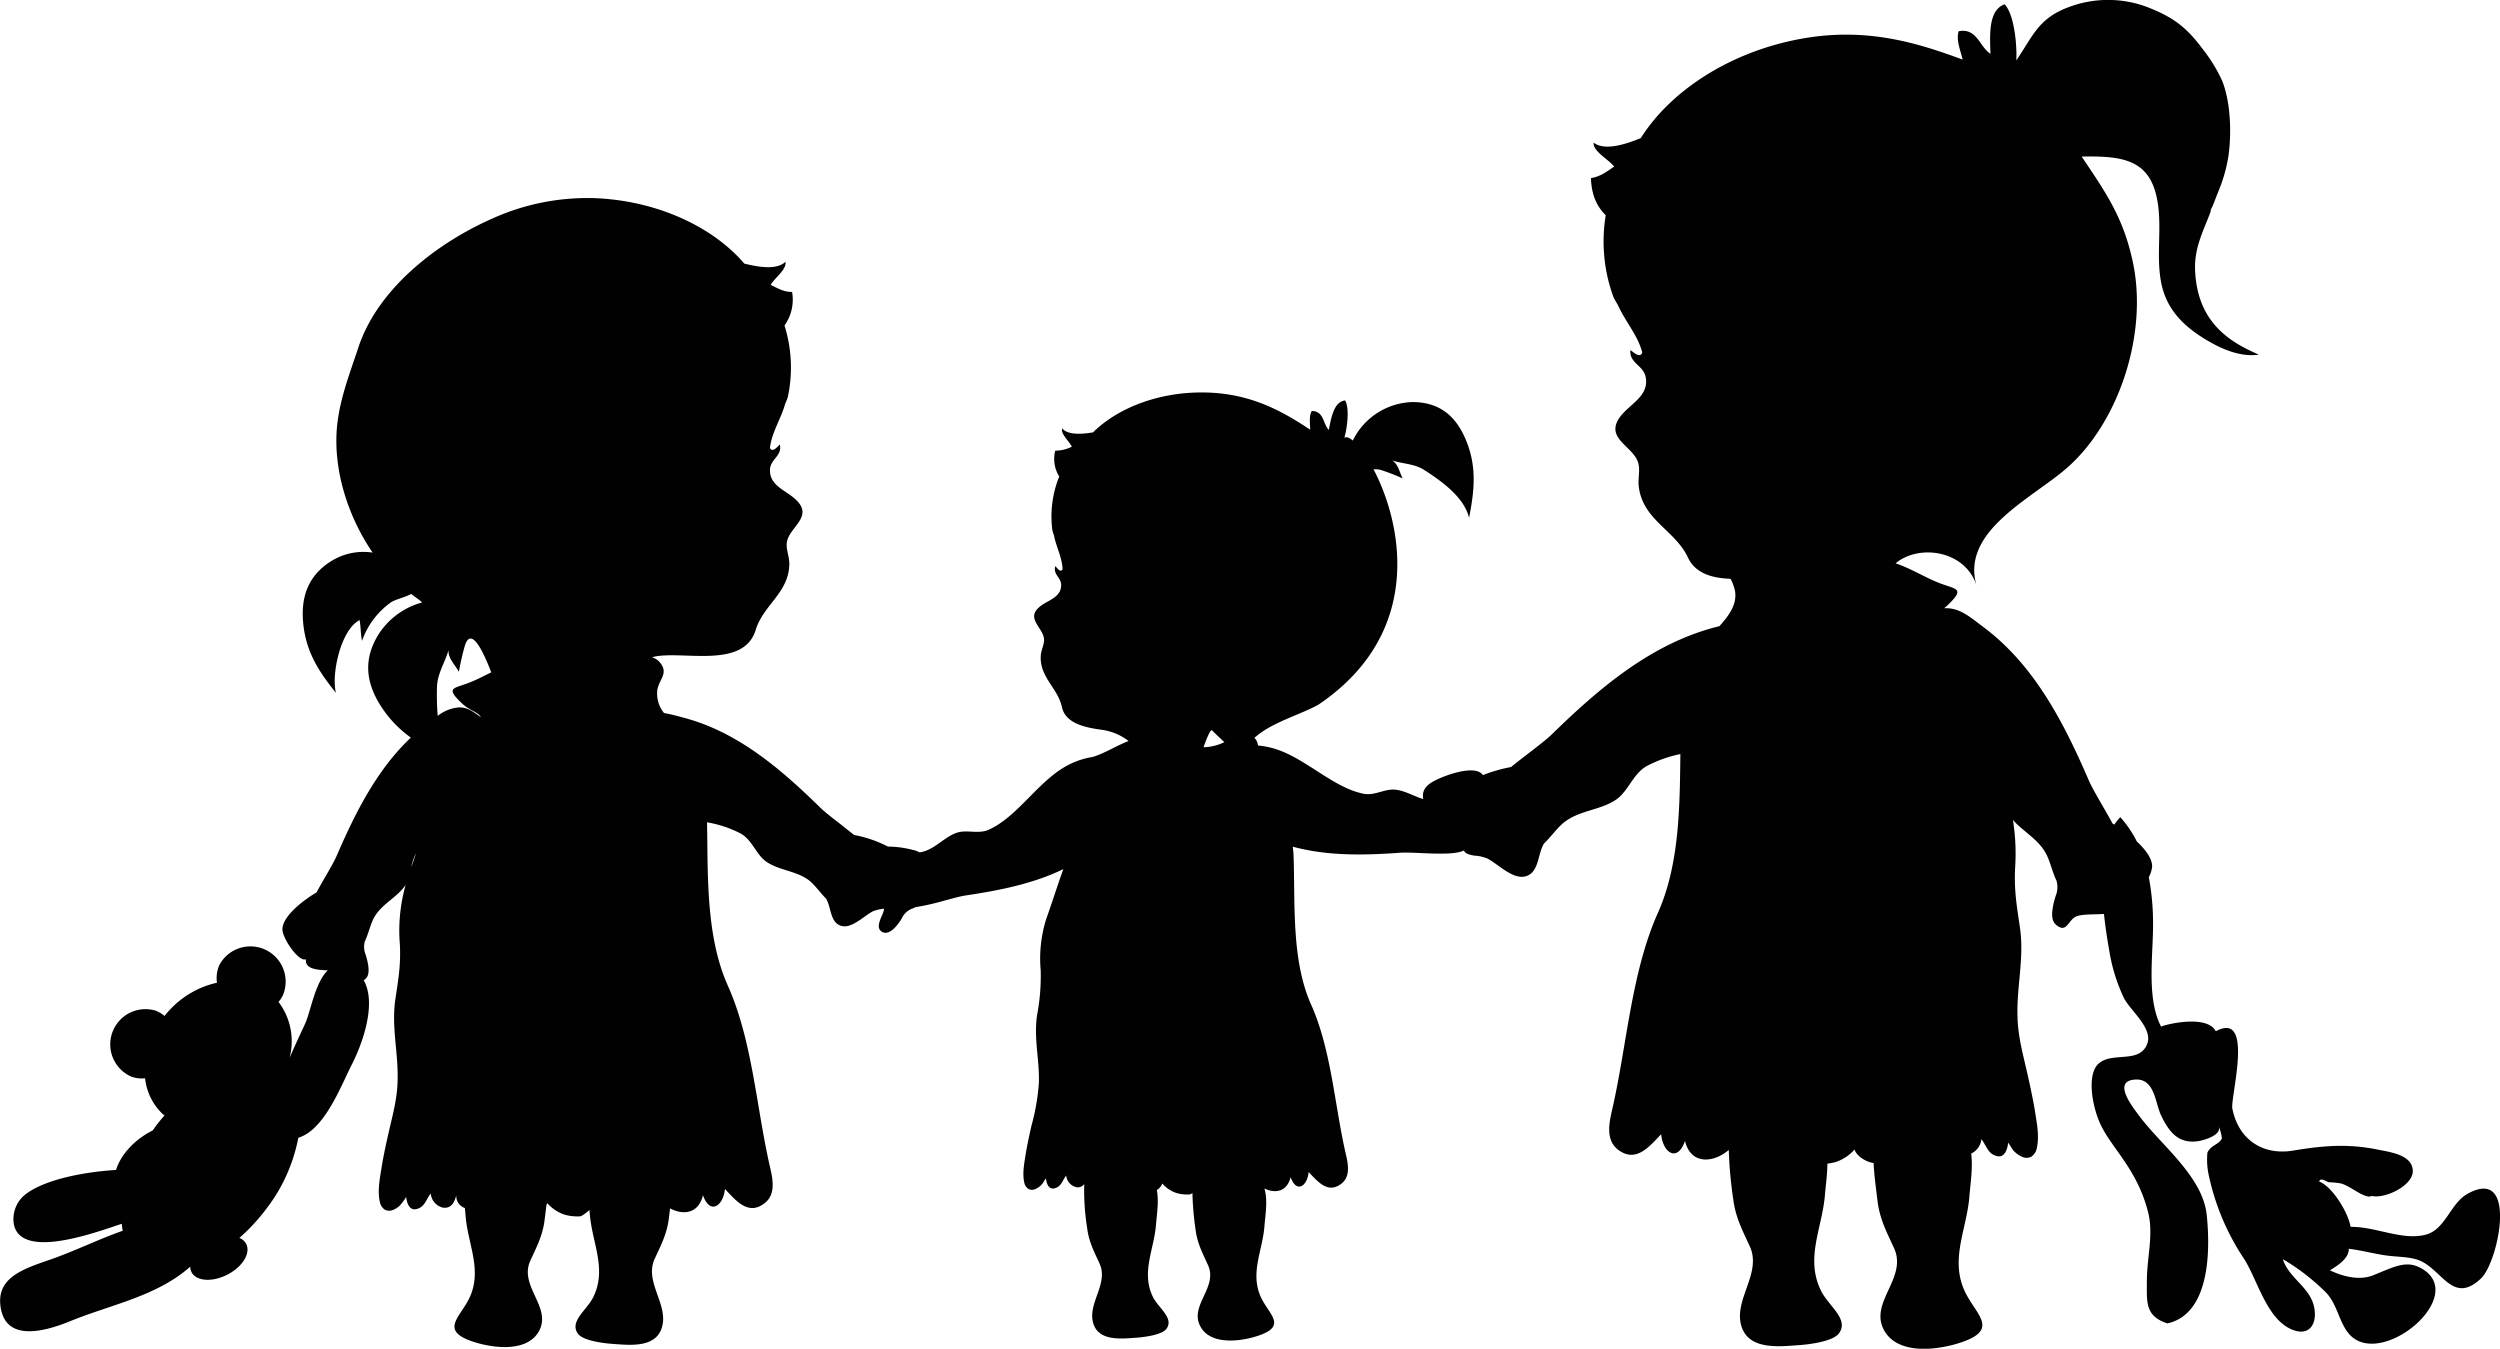
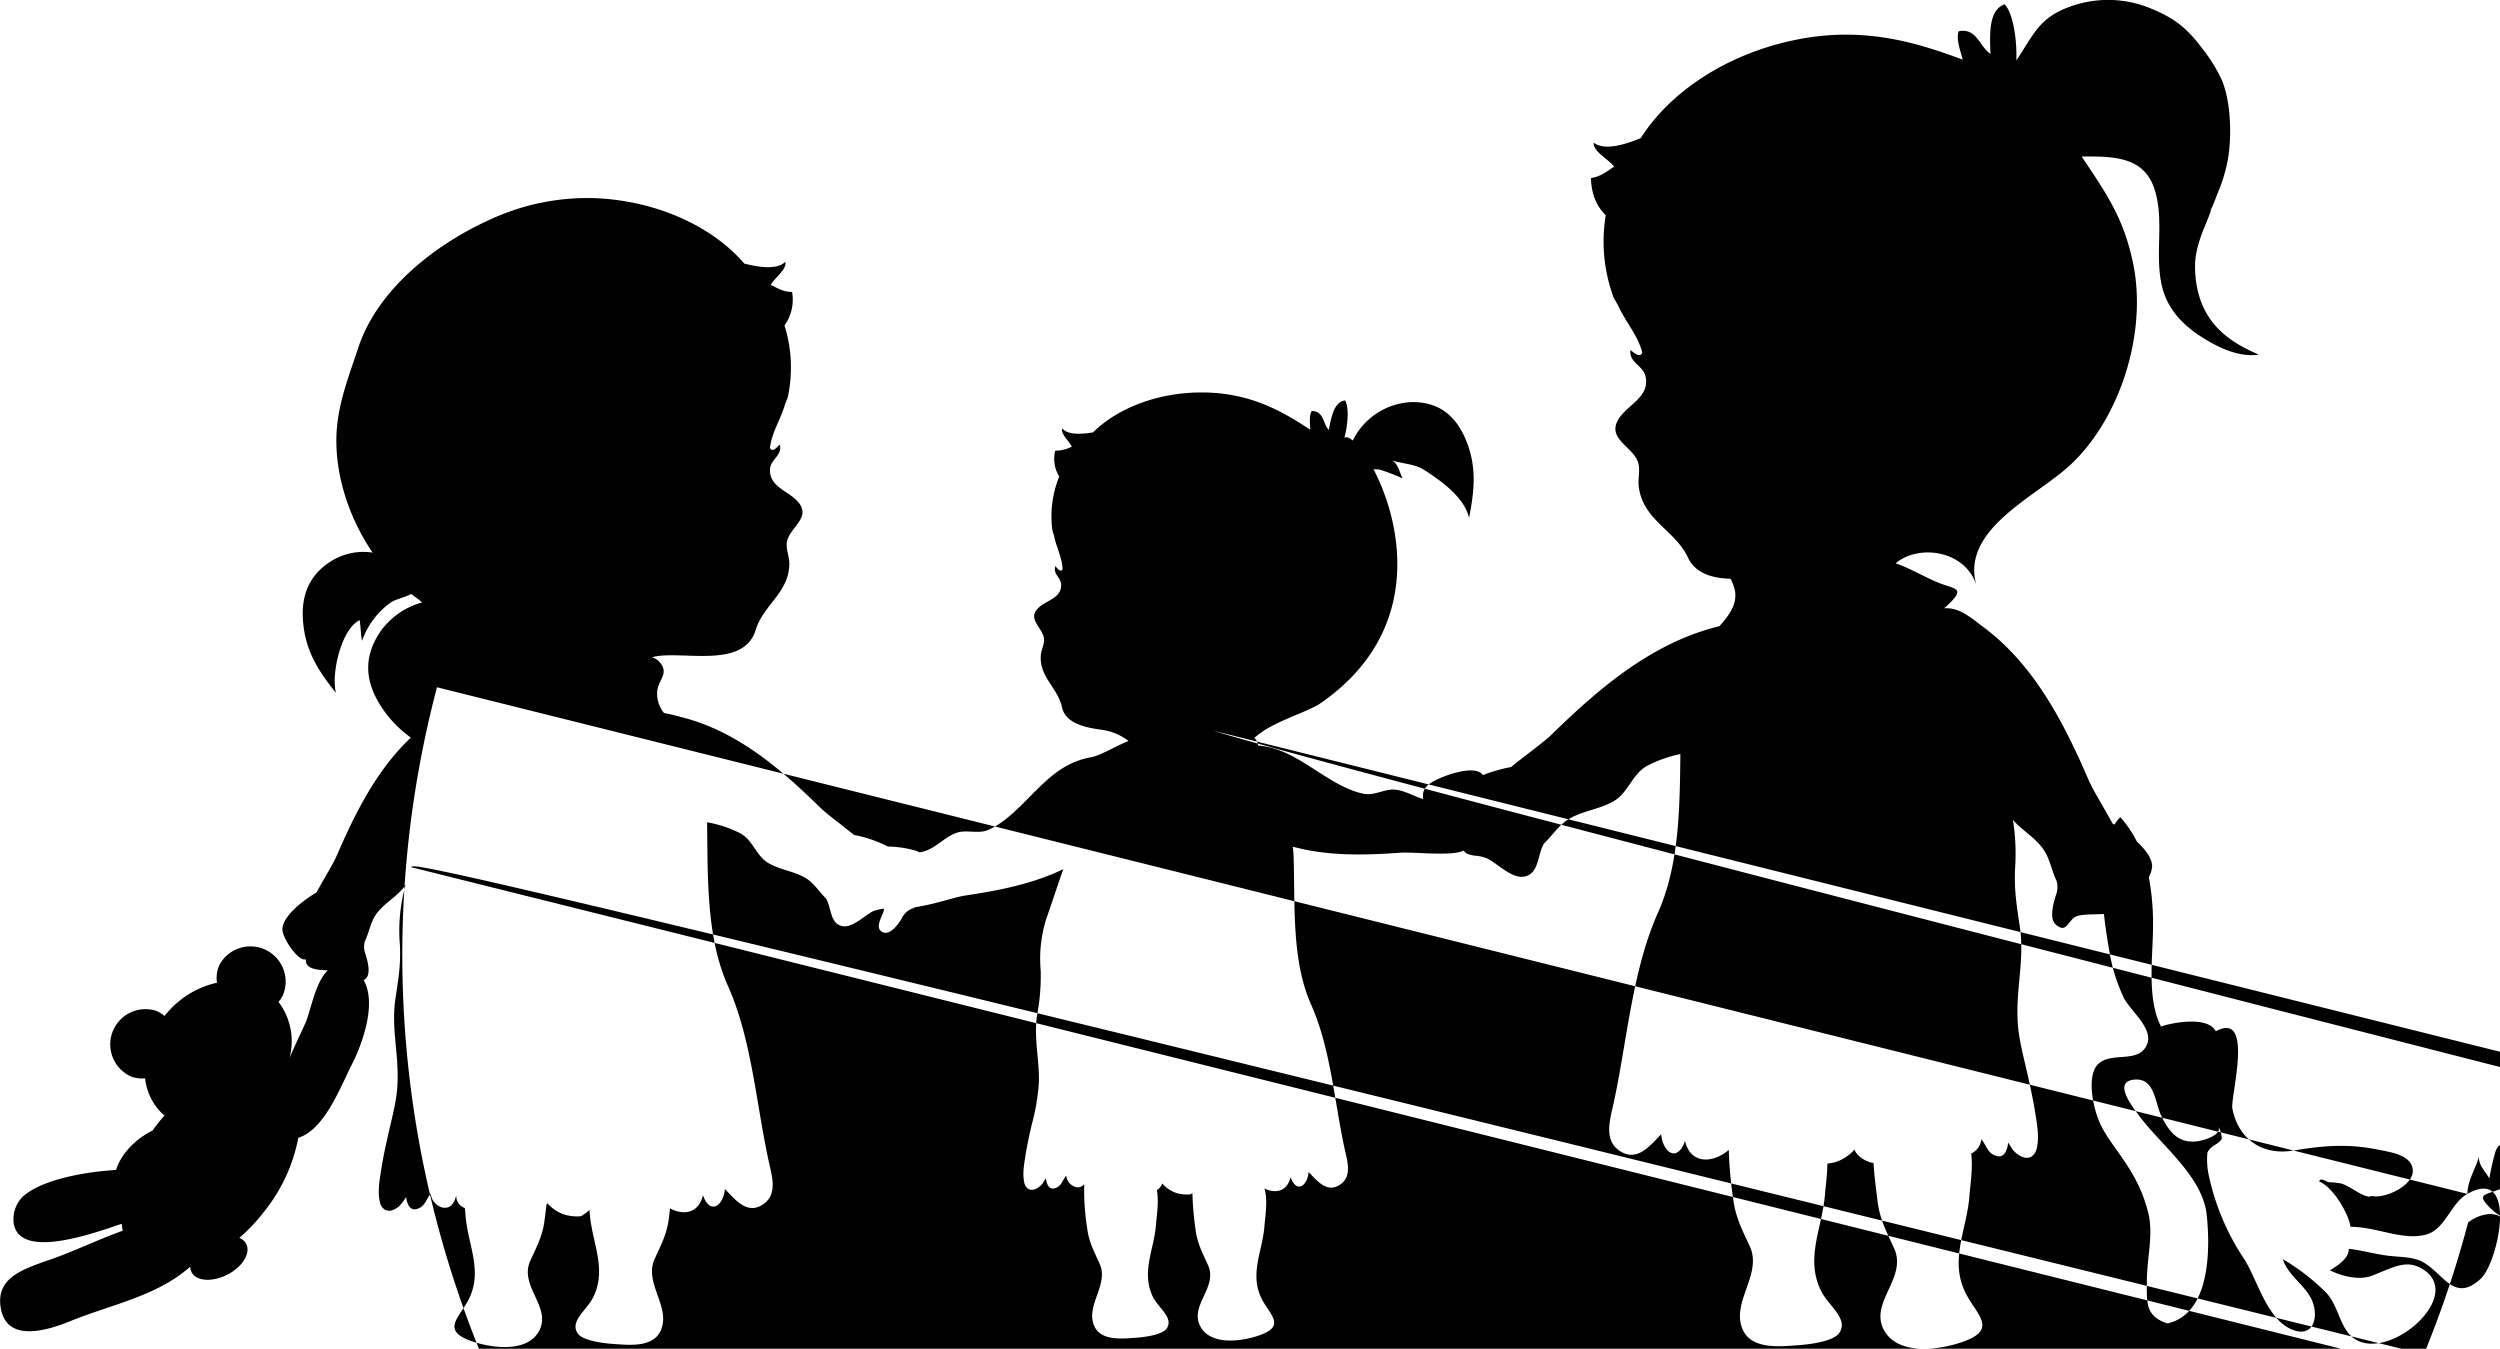
<svg xmlns="http://www.w3.org/2000/svg" id="Laag_1" data-name="Laag 1" viewBox="0 0 555.68 299.79">
  <title>DIY rijtje mmm handjes</title>
-   <path d="M570.37,283.67c-3.78,2.11-4.87,7.91-9.25,9.06-5.23,1.37-11-1.78-16.71-1.74-.53-3.22-4.09-9-7-10.07.38-1,1.49,0,2.18.16a18.25,18.25,0,0,1,2.79.29c2.17.74,4.14,2.59,6,2.89.36.06.63-.17,1-.1,2.8.55,9-2.38,8.86-5.68-.14-3.48-5-4.09-7.65-4.63-6.88-1.41-12.31-.9-19,.2s-12.09-2.43-13.46-9.34c-.49-2.49,5-21.88-3.68-17.19-2.05-4-12.26-1.24-12.15-1-3.4-6.55-1.67-16.35-1.8-23.52a54.76,54.76,0,0,0-.94-9.73,6.14,6.14,0,0,0,.74-2.4c0-1.78-1.52-3.77-3.4-5.53a24.9,24.9,0,0,0-3.67-5.4,8.94,8.94,0,0,0-1.32,1.65l-.41-.25c-.67-1.22-1.37-2.46-2.06-3.65-1.33-2.31-2.57-4.44-3.2-5.89-5.59-12.93-12.18-25.82-23.69-34.31-2.24-1.65-4.7-3.93-7.86-4-.22,0-.43,0-.64,0,.21-.16.42-.33.63-.52,4.15-3.91,2.17-3.62-1.48-5-3.29-1.25-6.5-3.31-9.91-4.46.23-.18.43-.37.68-.53,5.53-3.75,15.07-1.92,17.33,5.58-3.74-12.42,12.87-19.68,20.56-26.69,11.22-10.22,17.46-29.51,14.19-45.14-2.11-10.07-6-15.55-11.41-23.63,8.42-.15,14.46.47,16.48,8.23,1.69,6.51-.09,13.3,1.2,19.84s5.81,10.34,11.12,13.31c2.31,1.29,6.5,3.27,10.58,2.64-5.84-2.53-13.86-6.79-14.18-19.12-.11-4.69,1.87-8.48,3.37-12.4.21-.57,0-.53.29-1s1.13-2.82,1.58-3.89a34.16,34.16,0,0,0,2-6.71c.74-3.67,1.09-11.93-1.21-17.73a34.77,34.77,0,0,0-4.42-7.18c-3.57-4.78-6.49-7-12.36-9.27a24.78,24.78,0,0,0-16.92-.09c-7.11,2.52-8.19,6.31-12.06,12,.18-3.72-.51-10.28-2.6-12.48-3.54,1.3-3.32,6.43-3.14,11-2.45-1.52-3-5.82-7.08-5-.6,2,.43,4.27.89,6.3-10.37-3.85-21.92-7.4-36.8-4.46C405.69,30.19,393,38.89,386.64,49c-2.89,1.17-7.89,3-10.49,1-.12,2,3.24,3.63,4.58,5.33-1.54,1-2.87,2.17-5.17,2.56.15,4.11,1.51,6.48,3.29,8.25a35.88,35.88,0,0,0,1.69,18.12c.27.68.85,1.47,1.15,2.14,1.52,3.33,4.36,6.57,5.28,10.27-.52,1.39-2.08-.21-2.63-.55-.29,2.94,2.88,3.33,3.39,6,.83,4.31-3.7,6-5.81,9-3.13,4.52,2.59,6.2,4,9.64.75,1.78,0,3.94.29,5.84,1,7.38,8.07,9.54,10.93,15.65,1.68,3.59,5.54,4.57,9.45,4.7a10.26,10.26,0,0,1,1,2.73c.47,3-1.34,5.41-3.47,7.8l-.28.07c-14.69,3.66-26.34,13.6-37,24-1.21,1.17-3.28,2.75-5.53,4.48-1.16.89-2.36,1.82-3.51,2.76a34.54,34.54,0,0,0-6.25,1.79c-1.79-2.61-9.38.36-11.37,1.61-1.41.87-2.23,2-1.89,3.72-2.14-.64-4.1-1.89-6.26-2.09-2.34-.22-4.57,1.4-7,.91-7-1.4-13.14-8.21-20.26-10.15a20.32,20.32,0,0,0-3.23-.58,2.53,2.53,0,0,0-.69-1.59l-.09-.09c3.73-3.44,10.27-5.16,14.24-7.4,23.69-16,18.53-40.34,12.24-52.3a5,5,0,0,1,1.57.12,47.36,47.36,0,0,1,4.91,1.9c-.76-1.41-.93-3.14-2.36-4,2.44.79,5,.73,7.19,2.15,3.72,2.4,8.84,6,9.92,10.61,1.23-6.19,1.79-11.66-.88-17.73-2.29-5.21-6-8-11.69-8a15.24,15.24,0,0,0-13.27,8.55c-.83-.69-1.5-.92-1.88-.57.66-2.35,1.18-6.63.17-8.35-2.45.31-3.06,3.62-3.62,6.56-1.34-1.33-1-4.15-3.79-4.21-.67,1.18-.35,2.78-.36,4.15-6.05-4-12.91-7.94-22.84-8.25-10.52-.32-19.88,3.37-25.43,8.86-2,.32-5.48.74-6.85-.89-.37,1.25,1.54,2.79,2.14,4.07a8.19,8.19,0,0,1-3.68.88,7.42,7.42,0,0,0,.89,5.75A23.56,23.56,0,0,0,255.83,136c.07.48.33,1.06.43,1.53.47,2.35,1.81,4.84,1.86,7.34-.53.81-1.3-.44-1.6-.74-.61,1.84,1.35,2.55,1.29,4.29-.1,2.88-3.24,3.3-5,4.94-2.66,2.42.74,4.33,1.16,6.74.21,1.25-.57,2.52-.68,3.77-.42,4.87,3.76,7.28,4.69,11.6.83,3.89,5.84,4.63,9.17,5.09a12.52,12.52,0,0,1,5.46,2.31l.16.15c-2.34.89-4.58,2.28-6.86,3.15-.39.15-.76.27-1.09.38a17.56,17.56,0,0,0-5.59,1.87c-6.53,3.44-11.07,11.44-17.56,14.32-2.27,1-4.8-.08-7,.64-2.64.85-4.56,3.3-7.34,4.16a7.34,7.34,0,0,1-1,.22,5,5,0,0,0-.81-.36,22.88,22.88,0,0,0-6.22-.93,27.31,27.31,0,0,0-7.52-2.58c-1-.79-2-1.57-2.92-2.32-1.86-1.44-3.58-2.76-4.58-3.74-8.87-8.69-18.53-17-30.75-20.1a41.07,41.07,0,0,0-4-.95,6.83,6.83,0,0,1-1.49-5.08c.38-2.43,2.6-3.75.58-6.15a3.44,3.44,0,0,0-1.77-1.15l.31-.09c6.29-1.52,20.06,2.86,22.75-6,1.71-5.6,7.49-8.32,7.47-14.78,0-1.67-.89-3.43-.47-5.06.81-3.13,5.52-5.27,2.27-8.77-2.18-2.36-6.28-3.26-6.09-7.07.11-2.31,2.78-3,2.18-5.53-.44.36-1.58,1.93-2.19.79.33-3.29,2.38-6.42,3.27-9.47.18-.61.58-1.35.73-2a31.33,31.33,0,0,0-.77-15.78A9.86,9.86,0,0,0,198,83.19c-2,0-3.32-.9-4.76-1.57.94-1.63,3.62-3.45,3.28-5.14-2,2-6.51,1.06-9.14.41-6.72-7.86-18.67-13.78-32.58-14.52A51.33,51.33,0,0,0,131.1,67c-12.18,5.43-25.27,15.54-29.55,28.66-2,6.07-4.35,11.94-4.78,18.47-.58,9.14,2.6,19.13,8,27a13.52,13.52,0,0,0-9.27,1.93c-4.76,3-6.65,7.45-6.21,13.24.51,6.72,3.46,11.2,7.32,16-1.07-4.11,1.08-14.06,5.26-16.17.26,1.4.24,3.29.54,4.61a17.69,17.69,0,0,1,6.24-8.42c1.07-.81,3.2-1.18,4.68-2,.39.3.79.61,1.2.89a12.13,12.13,0,0,1,1.24,1,16.69,16.69,0,0,0-9.39,6.63c-3.6,5.42-3.37,10.75.14,16.28a25.37,25.37,0,0,0,6.74,7.13c-7.55,7.13-12.32,16.65-16.46,26.21-.54,1.25-1.6,3.08-2.75,5.07-.59,1-1.19,2.09-1.76,3.14-2.73,1.58-7.56,5.21-7.58,8.2,0,2,3.65,7.36,5.23,6.64-.25,2.12,2.28,2.39,4.86,2.47-2.7,2.54-3.75,8.7-4.87,11.46-.44,1.07-2,4.23-3.63,8A14.48,14.48,0,0,0,83.85,241a7,7,0,0,0,1-1.55,7.83,7.83,0,0,0-14.09-6.77,7,7,0,0,0-.59,4.05,20.36,20.36,0,0,0-10.46,6c-.43.45-.83.91-1.21,1.39a6.74,6.74,0,0,0-2-1.19,7.83,7.83,0,0,0-5.41,14.66,6.76,6.76,0,0,0,3.1.38A12.8,12.8,0,0,0,58,265.82c.16.15.33.28.5.42-.69.78-1.36,1.6-2,2.45-.23.3-.42.6-.64.89-4,2-7.06,5.32-8.13,8.77-7.33.44-16.5,2.23-20.57,5.79A7.05,7.05,0,0,0,25,290.31c1.45,7.95,17.33,2.26,24,0a15.22,15.22,0,0,0,.22,1.55c-5.42,1.91-10.65,4.51-16,6.37-6.25,2.16-12.27,4.09-11.11,10.82,1.3,7.58,9.87,5.18,15.49,2.89,8-3.27,16.65-5,23.79-9.88a32.82,32.82,0,0,0,2.84-2.21,2.65,2.65,0,0,0,.3,1.25c1.06,2,4.62,2.24,8,.49s5.18-4.81,4.12-6.83a2.86,2.86,0,0,0-1.51-1.3,42.41,42.41,0,0,0,5.84-6.27,37.36,37.36,0,0,0,7.27-16c5.92-1.8,9.51-11.67,12-16.49,2.23-4.42,5.48-13.36,2.53-18.51a3.48,3.48,0,0,0,.5-.42c1.15-1.11.32-4-.07-5.3a4.5,4.5,0,0,1-.18-2.93c.87-1.82,1.29-4.08,2.24-5.61,1.79-2.86,5.07-4.29,6.84-6.95a37.17,37.17,0,0,0-1.29,13.24c.23,4.6-.34,7.74-1,12.17-.92,6.31.71,12,.49,18.22-.07,3.89-1.14,7.72-2,11.49-.39,1.71-.77,3.42-1.1,5.14-.18.93-.35,1.86-.49,2.79-.39,2.44-.92,5.15-.31,7.59a2.6,2.6,0,0,0,1.15,1.61,2.18,2.18,0,0,0,1.75,0,4.56,4.56,0,0,0,1.53-1,16.2,16.2,0,0,0,1.39-1.88c.09,1.17.65,3,2.13,2.72,2-.37,2.25-2.14,3.32-3.49a3.56,3.56,0,0,0,2.68,3.14c1.92.28,2.6-1.21,3-2.76a2.81,2.81,0,0,0,1.9,2.85c.07.62.13,1.22.17,1.78.51,6.38,3.85,12.17.74,18.42-2.05,4.12-6.26,6.91.38,9.32,4.39,1.59,12.82,2.88,15.36-2.49,2.44-5.19-4.61-9.76-2.1-15.32,1.37-3,2.75-5.55,3.17-9,.14-1.1.29-2.25.42-3.41a2,2,0,0,0,.17-.4,8.72,8.72,0,0,0,3.89,2.58,10.15,10.15,0,0,0,3.59.35,8.88,8.88,0,0,0,1.91-1.41c0,.36.07.7.09,1,.51,6.38,3.85,12.17.74,18.42-1.43,2.88-5.33,5.36-3.41,8.07,1.13,1.6,5.76,2.15,7.59,2.28,4.09.29,10.36,1.07,11.28-4.47.79-4.76-4-9.52-1.82-14.37,1.37-3,2.75-5.55,3.17-9,.09-.74.19-1.5.28-2.27,2.87,1.54,6.31,1.23,7.31-2.93,1.56,4.48,4.54,2.39,4.88-1.38,2.4,2.5,5.13,6,8.78,3.19,2.9-2.21,1.65-6.2,1-9.15-2.84-12.87-3.79-27.28-9.12-39.21-4.89-10.94-4.43-24.33-4.63-36.33a25.19,25.19,0,0,1,7.47,2.49c2.6,1.44,3.39,4.64,5.69,6.25,2.72,1.91,6.45,2,9.29,4,1.41,1,2.62,2.85,4,4.21,1.18,2,.88,5.14,3.17,6a2.7,2.7,0,0,0,1.16.16c2.15-.16,4.48-2.58,6.19-3.38a9.38,9.38,0,0,1,2.36-.53,3.08,3.08,0,0,1-.12.65c-.35,1.18-1.85,3.42-.45,4.41,1.76,1.23,3.79-1.66,4.54-2.94a4.17,4.17,0,0,1,2.54-2.23l.47-.23a54.4,54.4,0,0,0,6.41-1.45c1.9-.51,3.65-1,4.8-1.16,7.44-1.11,15-2.6,21.67-5.85-1.32,3.67-2.49,7.4-3.8,11.07a29.39,29.39,0,0,0-1.23,11.46,46.93,46.93,0,0,1-.82,10c-.75,5.21.59,9.94.41,15a47.76,47.76,0,0,1-1.64,9.48c-.32,1.41-.63,2.82-.91,4.24-.15.76-.29,1.53-.41,2.3-.31,2-.75,4.24-.25,6.25a2.16,2.16,0,0,0,.95,1.33,1.83,1.83,0,0,0,1.45,0,4.09,4.09,0,0,0,1.26-.84c.52-.45.72-1.1,1.14-1.55.07,1,.53,2.46,1.76,2.24,1.65-.31,1.85-1.76,2.73-2.88a2.94,2.94,0,0,0,2.21,2.59,1.75,1.75,0,0,0,1.8-.69,52.72,52.72,0,0,0,.66,9.87c.36,3,1.57,5.21,2.76,7.85,1.91,4.23-2.27,8.38-1.58,12.53.8,4.82,6.26,4.15,9.83,3.9,1.59-.12,5.63-.6,6.62-2,1.67-2.37-1.73-4.53-3-7-2.7-5.45.2-10.49.65-16.05.18-2.32.68-5.26.19-7.76a2.92,2.92,0,0,0,1.21-1.46,7.18,7.18,0,0,0,3.2,2.13,8.48,8.48,0,0,0,3,.29,2.79,2.79,0,0,0,.5-.3,67.42,67.42,0,0,0,.71,8.19c.37,3,1.58,5.22,2.77,7.86,2.19,4.84-4,8.83-1.83,13.35,2.21,4.69,9.56,3.56,13.39,2.17,5.79-2.1,2.12-4.53.33-8.12-2.71-5.45.2-10.5.64-16.06.2-2.52.78-5.78,0-8.41,2.32,1.15,5,.82,5.82-2.52,1.29,3.7,3.74,2,4-1.13,2,2.06,4.24,4.91,7.24,2.62,2.39-1.82,1.36-5.11.82-7.54-2.34-10.61-3.12-22.48-7.51-32.31s-3.53-22.32-3.89-32.91a19.2,19.2,0,0,0-.19-2.18c7.68,2.1,15.87,1.93,23.88,1.35,1.16-.08,3,0,4.93.09,3.52.15,7.54.29,9.22-.59l0,0c.33.76,1.38,1,2.55,1.17l.18,0a9,9,0,0,1,2.44.59c2.05,1,4.83,3.88,7.42,4.08a3.15,3.15,0,0,0,1.39-.18c2.76-1,2.41-4.87,3.84-7.21,1.7-1.63,3.16-3.82,4.86-5,3.42-2.43,7.9-2.49,11.18-4.77,2.77-1.92,3.73-5.76,6.86-7.48a28.1,28.1,0,0,1,7.41-2.63c-.13,11.9-.23,24.67-5,35.3-5.79,13-6.83,28.66-9.92,42.66-.7,3.21-2.06,7.56,1.09,10,4,3,6.95-.75,9.56-3.46.37,4.1,3.61,6.37,5.3,1.49,1.31,5.45,6.45,4.84,9.73,2a91.21,91.21,0,0,0,1,11c.49,4,2.1,7,3.69,10.47,2.55,5.64-3,11.17-2.11,16.71,1.07,6.44,8.36,5.54,13.12,5.2,2.12-.15,7.5-.79,8.82-2.65,2.23-3.15-2.3-6-4-9.39-3.61-7.26.27-14,.86-21.42.17-2.06.52-4.49.54-6.87a14.74,14.74,0,0,0,1.8-.35,9.57,9.57,0,0,0,4.24-2.81c.4,1.51,2.77,2.89,4.22,3h0c.16,2.91.56,5.8.89,8.52.49,4,2.1,7,3.69,10.48,2.92,6.46-5.28,11.77-2.44,17.81,3,6.25,12.76,4.74,17.86,2.89,7.72-2.8,2.83-6,.44-10.83-3.61-7.27.27-14,.86-21.42.22-2.84.81-6.38.4-9.53a4,4,0,0,0,2.27-3.21c1.16,1.47,1.43,3.39,3.61,3.8,1.61.29,2.22-1.68,2.32-3,.55.59.82,1.45,1.51,2.05a5.28,5.28,0,0,0,1.66,1.1,2.4,2.4,0,0,0,1.91,0,2.86,2.86,0,0,0,1.26-1.76c.66-2.65.08-5.6-.34-8.25-.16-1-.34-2-.54-3-.36-1.87-.77-3.73-1.19-5.59-.93-4.11-2.1-8.28-2.17-12.52-.24-6.71,1.53-13,.54-19.82-.7-4.82-1.32-8.24-1.08-13.24a47.37,47.37,0,0,0-.48-10.71c2.14,2.43,5.27,4.06,7.08,7,1.11,1.78,1.6,4.41,2.61,6.52a5.18,5.18,0,0,1-.21,3.41c-.45,1.48-1.42,4.88-.08,6.17a2.9,2.9,0,0,0,1.32.85c1.4.33,1.88-1.91,3.37-2.52,1.3-.53,3.85-.4,6.14-.54.32,3,.76,5.78,1.13,7.84A38.78,38.78,0,0,0,494,240.07c1.31,2.65,5.72,6.08,5.41,9.41a3.86,3.86,0,0,1-.86,2c-2.24,2.82-7.37.78-10.13,3.22s-1.41,9.79.5,13.72c1.73,3.56,4.93,7,7.33,11.4a32.69,32.69,0,0,1,3.25,8.31c1.07,4.85-.34,9.61-.37,14.79,0,4.78-.46,7.9,4.57,9.54,9.65-2.18,9.51-16.73,8.73-24.14-.9-8.51-10.05-15.4-14.87-21.82-1.7-2.27-6.26-8-.93-8.25,4.26-.19,4.33,5.2,5.65,7.95,1.84,3.85,3.94,6.37,8.24,5.75,1.29-.19,5.8-1.48,4.36-3.58a7.22,7.22,0,0,1,.92,3c-.79,1.45-2.3,1.34-3.21,3.1a16.32,16.32,0,0,0,.39,5.47,53.3,53.3,0,0,0,7.75,18.16c3,4.66,5,13.39,10.65,15.72,4.27,1.77,5.81-1.87,4.8-5.5-1.14-4.09-5.61-6.14-6.82-10.14a48,48,0,0,1,9.66,7.49c2.62,2.81,2.89,7.12,5.52,9.62,7.29,6.78,25.77-8.82,15.89-14.9-3.5-2.16-6.13-.58-11.06,1.39-3.11,1.24-6.91.16-9.56-1.13,2.35-1.39,4.23-2.88,4.2-4.78,2.68.31,5.34,1.05,8.22,1.47s5.93.21,8.23,1.47c4.63,2.54,7,9.2,12.89,3.7C577.29,298.91,581.77,277.29,570.37,283.67ZM119.07,171.06c.06-3,1.74-5.41,2.56-8.24-.08,1.93,1.46,3.2,2.31,4.82a56,56,0,0,1,1.35-5.9c1.38-4.2,4,1.21,5.84,6-1.7.84-3.38,1.73-5.09,2.37-3.35,1.28-5.17,1-1.35,4.6,1.58,1.49,3.44,1.81,4.15,3-1.53-1-2.71-2.22-4.93-2.17a8.58,8.58,0,0,0-4.68,1.89A57.55,57.55,0,0,1,119.07,171.06Zm-5.71,40a10.9,10.9,0,0,1,1.06-3.11C114.07,209,113.72,210,113.36,211.06Zm178-30.42c.64.7,1.67,1.62,2.72,2.62a11.05,11.05,0,0,1-4.63,1.13C290.06,182.63,291,180.31,291.33,180.64Z" transform="translate(-21.94 -18.3)" fill="#010101" />
+   <path d="M570.37,283.67c-3.78,2.11-4.87,7.91-9.25,9.06-5.23,1.37-11-1.78-16.71-1.74-.53-3.22-4.09-9-7-10.07.38-1,1.49,0,2.18.16a18.25,18.25,0,0,1,2.79.29c2.17.74,4.14,2.59,6,2.89.36.06.63-.17,1-.1,2.8.55,9-2.38,8.86-5.68-.14-3.48-5-4.09-7.65-4.63-6.88-1.41-12.31-.9-19,.2s-12.09-2.43-13.46-9.34c-.49-2.49,5-21.88-3.68-17.19-2.05-4-12.26-1.24-12.15-1-3.4-6.55-1.67-16.35-1.8-23.52a54.76,54.76,0,0,0-.94-9.73,6.14,6.14,0,0,0,.74-2.4c0-1.78-1.52-3.77-3.4-5.53a24.9,24.9,0,0,0-3.67-5.4,8.94,8.94,0,0,0-1.32,1.65l-.41-.25c-.67-1.22-1.37-2.46-2.06-3.65-1.33-2.31-2.57-4.44-3.2-5.89-5.59-12.93-12.18-25.82-23.69-34.31-2.24-1.65-4.7-3.93-7.86-4-.22,0-.43,0-.64,0,.21-.16.42-.33.63-.52,4.15-3.91,2.17-3.62-1.48-5-3.29-1.25-6.5-3.31-9.91-4.46.23-.18.43-.37.68-.53,5.53-3.75,15.07-1.92,17.33,5.58-3.74-12.42,12.87-19.68,20.56-26.69,11.22-10.22,17.46-29.51,14.19-45.14-2.11-10.07-6-15.55-11.41-23.63,8.42-.15,14.46.47,16.48,8.23,1.69,6.51-.09,13.3,1.2,19.84s5.81,10.34,11.12,13.31c2.31,1.29,6.5,3.27,10.58,2.64-5.84-2.53-13.86-6.79-14.18-19.12-.11-4.69,1.87-8.48,3.37-12.4.21-.57,0-.53.29-1s1.13-2.82,1.58-3.89a34.16,34.16,0,0,0,2-6.71c.74-3.67,1.09-11.93-1.21-17.73a34.77,34.77,0,0,0-4.42-7.18c-3.57-4.78-6.49-7-12.36-9.27a24.78,24.78,0,0,0-16.92-.09c-7.11,2.52-8.19,6.31-12.06,12,.18-3.72-.51-10.28-2.6-12.48-3.54,1.3-3.32,6.43-3.14,11-2.45-1.52-3-5.82-7.08-5-.6,2,.43,4.27.89,6.3-10.37-3.85-21.92-7.4-36.8-4.46C405.69,30.19,393,38.89,386.64,49c-2.89,1.17-7.89,3-10.49,1-.12,2,3.24,3.63,4.58,5.33-1.54,1-2.87,2.17-5.17,2.56.15,4.11,1.51,6.48,3.29,8.25a35.88,35.88,0,0,0,1.69,18.12c.27.68.85,1.47,1.15,2.14,1.52,3.33,4.36,6.57,5.28,10.27-.52,1.39-2.08-.21-2.63-.55-.29,2.94,2.88,3.33,3.39,6,.83,4.31-3.7,6-5.81,9-3.13,4.52,2.59,6.2,4,9.64.75,1.78,0,3.94.29,5.84,1,7.38,8.07,9.54,10.93,15.65,1.68,3.59,5.54,4.57,9.45,4.7a10.26,10.26,0,0,1,1,2.73c.47,3-1.34,5.41-3.47,7.8l-.28.07c-14.69,3.66-26.34,13.6-37,24-1.21,1.17-3.28,2.75-5.53,4.48-1.16.89-2.36,1.82-3.51,2.76a34.54,34.54,0,0,0-6.25,1.79c-1.79-2.61-9.38.36-11.37,1.61-1.41.87-2.23,2-1.89,3.72-2.14-.64-4.1-1.89-6.26-2.09-2.34-.22-4.57,1.4-7,.91-7-1.4-13.14-8.21-20.26-10.15a20.32,20.32,0,0,0-3.23-.58,2.53,2.53,0,0,0-.69-1.59l-.09-.09c3.73-3.44,10.27-5.16,14.24-7.4,23.69-16,18.53-40.34,12.24-52.3a5,5,0,0,1,1.57.12,47.36,47.36,0,0,1,4.91,1.9c-.76-1.41-.93-3.14-2.36-4,2.44.79,5,.73,7.19,2.15,3.72,2.4,8.84,6,9.92,10.61,1.23-6.19,1.79-11.66-.88-17.73-2.29-5.21-6-8-11.69-8a15.24,15.24,0,0,0-13.27,8.55c-.83-.69-1.5-.92-1.88-.57.66-2.35,1.18-6.63.17-8.35-2.45.31-3.06,3.62-3.62,6.56-1.34-1.33-1-4.15-3.79-4.21-.67,1.18-.35,2.78-.36,4.15-6.05-4-12.91-7.94-22.84-8.25-10.52-.32-19.88,3.37-25.43,8.86-2,.32-5.48.74-6.85-.89-.37,1.25,1.54,2.79,2.14,4.07a8.19,8.19,0,0,1-3.68.88,7.42,7.42,0,0,0,.89,5.75A23.56,23.56,0,0,0,255.83,136c.07.48.33,1.06.43,1.53.47,2.35,1.81,4.84,1.86,7.34-.53.81-1.3-.44-1.6-.74-.61,1.84,1.35,2.55,1.29,4.29-.1,2.88-3.24,3.3-5,4.94-2.66,2.42.74,4.33,1.16,6.74.21,1.25-.57,2.52-.68,3.77-.42,4.87,3.76,7.28,4.69,11.6.83,3.89,5.84,4.63,9.17,5.09a12.52,12.52,0,0,1,5.46,2.31l.16.15c-2.34.89-4.58,2.28-6.86,3.15-.39.15-.76.27-1.09.38a17.56,17.56,0,0,0-5.59,1.87c-6.53,3.44-11.07,11.44-17.56,14.32-2.27,1-4.8-.08-7,.64-2.64.85-4.56,3.3-7.34,4.16a7.34,7.34,0,0,1-1,.22,5,5,0,0,0-.81-.36,22.88,22.88,0,0,0-6.22-.93,27.31,27.31,0,0,0-7.52-2.58c-1-.79-2-1.57-2.92-2.32-1.86-1.44-3.58-2.76-4.58-3.74-8.87-8.69-18.53-17-30.75-20.1a41.07,41.07,0,0,0-4-.95,6.83,6.83,0,0,1-1.49-5.08c.38-2.43,2.6-3.75.58-6.15a3.44,3.44,0,0,0-1.77-1.15l.31-.09c6.29-1.52,20.06,2.86,22.75-6,1.71-5.6,7.49-8.32,7.47-14.78,0-1.67-.89-3.43-.47-5.06.81-3.13,5.52-5.27,2.27-8.77-2.18-2.36-6.28-3.26-6.09-7.07.11-2.31,2.78-3,2.18-5.53-.44.36-1.58,1.93-2.19.79.33-3.29,2.38-6.42,3.27-9.47.18-.61.58-1.35.73-2a31.33,31.33,0,0,0-.77-15.78A9.86,9.86,0,0,0,198,83.19c-2,0-3.32-.9-4.76-1.57.94-1.63,3.62-3.45,3.28-5.14-2,2-6.51,1.06-9.14.41-6.72-7.86-18.67-13.78-32.58-14.52A51.33,51.33,0,0,0,131.1,67c-12.18,5.43-25.27,15.54-29.55,28.66-2,6.07-4.35,11.94-4.78,18.47-.58,9.14,2.6,19.13,8,27a13.52,13.52,0,0,0-9.27,1.93c-4.76,3-6.65,7.45-6.21,13.24.51,6.72,3.46,11.2,7.32,16-1.07-4.11,1.08-14.06,5.26-16.17.26,1.4.24,3.29.54,4.61a17.69,17.69,0,0,1,6.24-8.42c1.07-.81,3.2-1.18,4.68-2,.39.3.79.61,1.2.89a12.13,12.13,0,0,1,1.24,1,16.69,16.69,0,0,0-9.39,6.63c-3.6,5.42-3.37,10.75.14,16.28a25.37,25.37,0,0,0,6.74,7.13c-7.55,7.13-12.32,16.65-16.46,26.21-.54,1.25-1.6,3.08-2.75,5.07-.59,1-1.19,2.09-1.76,3.14-2.73,1.58-7.56,5.21-7.58,8.2,0,2,3.65,7.36,5.23,6.64-.25,2.12,2.28,2.39,4.86,2.47-2.7,2.54-3.75,8.7-4.87,11.46-.44,1.07-2,4.23-3.63,8A14.48,14.48,0,0,0,83.85,241a7,7,0,0,0,1-1.55,7.83,7.83,0,0,0-14.09-6.77,7,7,0,0,0-.59,4.05,20.36,20.36,0,0,0-10.46,6c-.43.45-.83.91-1.21,1.39a6.74,6.74,0,0,0-2-1.19,7.83,7.83,0,0,0-5.41,14.66,6.76,6.76,0,0,0,3.1.38A12.8,12.8,0,0,0,58,265.82c.16.15.33.28.5.42-.69.78-1.36,1.6-2,2.45-.23.3-.42.6-.64.89-4,2-7.06,5.32-8.13,8.77-7.33.44-16.5,2.23-20.57,5.79A7.05,7.05,0,0,0,25,290.31c1.45,7.95,17.33,2.26,24,0a15.22,15.22,0,0,0,.22,1.55c-5.42,1.91-10.65,4.51-16,6.37-6.25,2.16-12.27,4.09-11.11,10.82,1.3,7.58,9.87,5.18,15.49,2.89,8-3.27,16.65-5,23.79-9.88a32.82,32.82,0,0,0,2.84-2.21,2.65,2.65,0,0,0,.3,1.25c1.06,2,4.62,2.24,8,.49s5.18-4.81,4.12-6.83a2.86,2.86,0,0,0-1.51-1.3,42.41,42.41,0,0,0,5.84-6.27,37.36,37.36,0,0,0,7.27-16c5.92-1.8,9.51-11.67,12-16.49,2.23-4.42,5.48-13.36,2.53-18.51a3.48,3.48,0,0,0,.5-.42c1.15-1.11.32-4-.07-5.3a4.5,4.5,0,0,1-.18-2.93c.87-1.82,1.29-4.08,2.24-5.61,1.79-2.86,5.07-4.29,6.84-6.95a37.17,37.17,0,0,0-1.29,13.24c.23,4.6-.34,7.74-1,12.17-.92,6.31.71,12,.49,18.22-.07,3.89-1.14,7.72-2,11.49-.39,1.71-.77,3.42-1.1,5.14-.18.93-.35,1.86-.49,2.79-.39,2.44-.92,5.15-.31,7.59a2.6,2.6,0,0,0,1.15,1.61,2.18,2.18,0,0,0,1.75,0,4.56,4.56,0,0,0,1.53-1,16.2,16.2,0,0,0,1.39-1.88c.09,1.17.65,3,2.13,2.72,2-.37,2.25-2.14,3.32-3.49a3.56,3.56,0,0,0,2.68,3.14c1.92.28,2.6-1.21,3-2.76a2.81,2.81,0,0,0,1.9,2.85c.07.62.13,1.22.17,1.78.51,6.38,3.85,12.17.74,18.42-2.05,4.12-6.26,6.91.38,9.32,4.39,1.59,12.82,2.88,15.36-2.49,2.44-5.19-4.61-9.76-2.1-15.32,1.37-3,2.75-5.55,3.17-9,.14-1.1.29-2.25.42-3.41a2,2,0,0,0,.17-.4,8.72,8.72,0,0,0,3.89,2.58,10.15,10.15,0,0,0,3.59.35,8.88,8.88,0,0,0,1.91-1.41c0,.36.07.7.09,1,.51,6.38,3.85,12.17.74,18.42-1.43,2.88-5.33,5.36-3.41,8.07,1.13,1.6,5.76,2.15,7.59,2.28,4.09.29,10.36,1.07,11.28-4.47.79-4.76-4-9.52-1.82-14.37,1.37-3,2.75-5.55,3.17-9,.09-.74.19-1.5.28-2.27,2.87,1.54,6.31,1.23,7.31-2.93,1.56,4.48,4.54,2.39,4.88-1.38,2.4,2.5,5.13,6,8.78,3.19,2.9-2.21,1.65-6.2,1-9.15-2.84-12.87-3.79-27.28-9.12-39.21-4.89-10.94-4.43-24.33-4.63-36.33a25.19,25.19,0,0,1,7.47,2.49c2.6,1.44,3.39,4.64,5.69,6.25,2.72,1.91,6.45,2,9.29,4,1.41,1,2.62,2.85,4,4.21,1.18,2,.88,5.14,3.17,6a2.7,2.7,0,0,0,1.16.16c2.15-.16,4.48-2.58,6.19-3.38a9.38,9.38,0,0,1,2.36-.53,3.08,3.08,0,0,1-.12.65c-.35,1.18-1.85,3.42-.45,4.41,1.76,1.23,3.79-1.66,4.54-2.94a4.17,4.17,0,0,1,2.54-2.23l.47-.23a54.4,54.4,0,0,0,6.41-1.45c1.9-.51,3.65-1,4.8-1.16,7.44-1.11,15-2.6,21.67-5.85-1.32,3.67-2.49,7.4-3.8,11.07a29.39,29.39,0,0,0-1.23,11.46,46.93,46.93,0,0,1-.82,10c-.75,5.21.59,9.94.41,15a47.76,47.76,0,0,1-1.64,9.48c-.32,1.41-.63,2.82-.91,4.24-.15.76-.29,1.53-.41,2.3-.31,2-.75,4.24-.25,6.25a2.16,2.16,0,0,0,.95,1.33,1.83,1.83,0,0,0,1.45,0,4.09,4.09,0,0,0,1.26-.84c.52-.45.72-1.1,1.14-1.55.07,1,.53,2.46,1.76,2.24,1.65-.31,1.85-1.76,2.73-2.88a2.94,2.94,0,0,0,2.21,2.59,1.75,1.75,0,0,0,1.8-.69,52.72,52.72,0,0,0,.66,9.87c.36,3,1.57,5.21,2.76,7.85,1.91,4.23-2.27,8.38-1.58,12.53.8,4.82,6.26,4.15,9.83,3.9,1.59-.12,5.63-.6,6.62-2,1.67-2.37-1.73-4.53-3-7-2.7-5.45.2-10.49.65-16.05.18-2.32.68-5.26.19-7.76a2.92,2.92,0,0,0,1.21-1.46,7.18,7.18,0,0,0,3.2,2.13,8.48,8.48,0,0,0,3,.29,2.79,2.79,0,0,0,.5-.3,67.42,67.42,0,0,0,.71,8.19c.37,3,1.58,5.22,2.77,7.86,2.19,4.84-4,8.83-1.83,13.35,2.21,4.69,9.56,3.56,13.39,2.17,5.79-2.1,2.12-4.53.33-8.12-2.71-5.45.2-10.5.64-16.06.2-2.52.78-5.78,0-8.41,2.32,1.15,5,.82,5.82-2.52,1.29,3.7,3.74,2,4-1.13,2,2.06,4.24,4.91,7.24,2.62,2.39-1.82,1.36-5.11.82-7.54-2.34-10.61-3.12-22.48-7.51-32.31s-3.53-22.32-3.89-32.91a19.2,19.2,0,0,0-.19-2.18c7.68,2.1,15.87,1.93,23.88,1.35,1.16-.08,3,0,4.93.09,3.52.15,7.54.29,9.22-.59l0,0c.33.76,1.38,1,2.55,1.17l.18,0a9,9,0,0,1,2.44.59c2.05,1,4.83,3.88,7.42,4.08a3.15,3.15,0,0,0,1.39-.18c2.76-1,2.41-4.87,3.84-7.21,1.7-1.63,3.16-3.82,4.86-5,3.42-2.43,7.9-2.49,11.18-4.77,2.77-1.92,3.73-5.76,6.86-7.48a28.1,28.1,0,0,1,7.41-2.63c-.13,11.9-.23,24.67-5,35.3-5.79,13-6.83,28.66-9.92,42.66-.7,3.21-2.06,7.56,1.09,10,4,3,6.95-.75,9.56-3.46.37,4.1,3.61,6.37,5.3,1.49,1.31,5.45,6.45,4.84,9.73,2a91.21,91.21,0,0,0,1,11c.49,4,2.1,7,3.69,10.47,2.55,5.64-3,11.17-2.11,16.71,1.07,6.44,8.36,5.54,13.12,5.2,2.12-.15,7.5-.79,8.82-2.65,2.23-3.15-2.3-6-4-9.39-3.61-7.26.27-14,.86-21.42.17-2.06.52-4.49.54-6.87a14.74,14.74,0,0,0,1.8-.35,9.57,9.57,0,0,0,4.24-2.81c.4,1.51,2.77,2.89,4.22,3h0c.16,2.91.56,5.8.89,8.52.49,4,2.1,7,3.69,10.48,2.92,6.46-5.28,11.77-2.44,17.81,3,6.25,12.76,4.74,17.86,2.89,7.72-2.8,2.83-6,.44-10.83-3.61-7.27.27-14,.86-21.42.22-2.84.81-6.38.4-9.53a4,4,0,0,0,2.27-3.21c1.16,1.47,1.43,3.39,3.61,3.8,1.61.29,2.22-1.68,2.32-3,.55.59.82,1.45,1.51,2.05a5.28,5.28,0,0,0,1.66,1.1,2.4,2.4,0,0,0,1.91,0,2.86,2.86,0,0,0,1.26-1.76c.66-2.65.08-5.6-.34-8.25-.16-1-.34-2-.54-3-.36-1.87-.77-3.73-1.19-5.59-.93-4.11-2.1-8.28-2.17-12.52-.24-6.71,1.53-13,.54-19.82-.7-4.82-1.32-8.24-1.08-13.24a47.37,47.37,0,0,0-.48-10.71c2.14,2.43,5.27,4.06,7.08,7,1.11,1.78,1.6,4.41,2.61,6.52a5.18,5.18,0,0,1-.21,3.41c-.45,1.48-1.42,4.88-.08,6.17a2.9,2.9,0,0,0,1.32.85c1.4.33,1.88-1.91,3.37-2.52,1.3-.53,3.85-.4,6.14-.54.32,3,.76,5.78,1.13,7.84A38.78,38.78,0,0,0,494,240.07c1.31,2.65,5.72,6.08,5.41,9.41a3.86,3.86,0,0,1-.86,2c-2.24,2.82-7.37.78-10.13,3.22s-1.41,9.79.5,13.72c1.73,3.56,4.93,7,7.33,11.4a32.69,32.69,0,0,1,3.25,8.31c1.07,4.85-.34,9.61-.37,14.79,0,4.78-.46,7.9,4.57,9.54,9.65-2.18,9.51-16.73,8.73-24.14-.9-8.51-10.05-15.4-14.87-21.82-1.7-2.27-6.26-8-.93-8.25,4.26-.19,4.33,5.2,5.65,7.95,1.84,3.85,3.94,6.37,8.24,5.75,1.29-.19,5.8-1.48,4.36-3.58a7.22,7.22,0,0,1,.92,3c-.79,1.45-2.3,1.34-3.21,3.1a16.32,16.32,0,0,0,.39,5.47,53.3,53.3,0,0,0,7.75,18.16c3,4.66,5,13.39,10.65,15.72,4.27,1.77,5.81-1.87,4.8-5.5-1.14-4.09-5.61-6.14-6.82-10.14a48,48,0,0,1,9.66,7.49c2.62,2.81,2.89,7.12,5.52,9.62,7.29,6.78,25.77-8.82,15.89-14.9-3.5-2.16-6.13-.58-11.06,1.39-3.11,1.24-6.91.16-9.56-1.13,2.35-1.39,4.23-2.88,4.2-4.78,2.68.31,5.34,1.05,8.22,1.47s5.93.21,8.23,1.47c4.63,2.54,7,9.2,12.89,3.7C577.29,298.91,581.77,277.29,570.37,283.67Zc.06-3,1.74-5.41,2.56-8.24-.08,1.93,1.46,3.2,2.31,4.82a56,56,0,0,1,1.35-5.9c1.38-4.2,4,1.21,5.84,6-1.7.84-3.38,1.73-5.09,2.37-3.35,1.28-5.17,1-1.35,4.6,1.58,1.49,3.44,1.81,4.15,3-1.53-1-2.71-2.22-4.93-2.17a8.58,8.58,0,0,0-4.68,1.89A57.55,57.55,0,0,1,119.07,171.06Zm-5.71,40a10.9,10.9,0,0,1,1.06-3.11C114.07,209,113.72,210,113.36,211.06Zm178-30.42c.64.7,1.67,1.62,2.72,2.62a11.05,11.05,0,0,1-4.63,1.13C290.06,182.63,291,180.31,291.33,180.64Z" transform="translate(-21.94 -18.3)" fill="#010101" />
</svg>